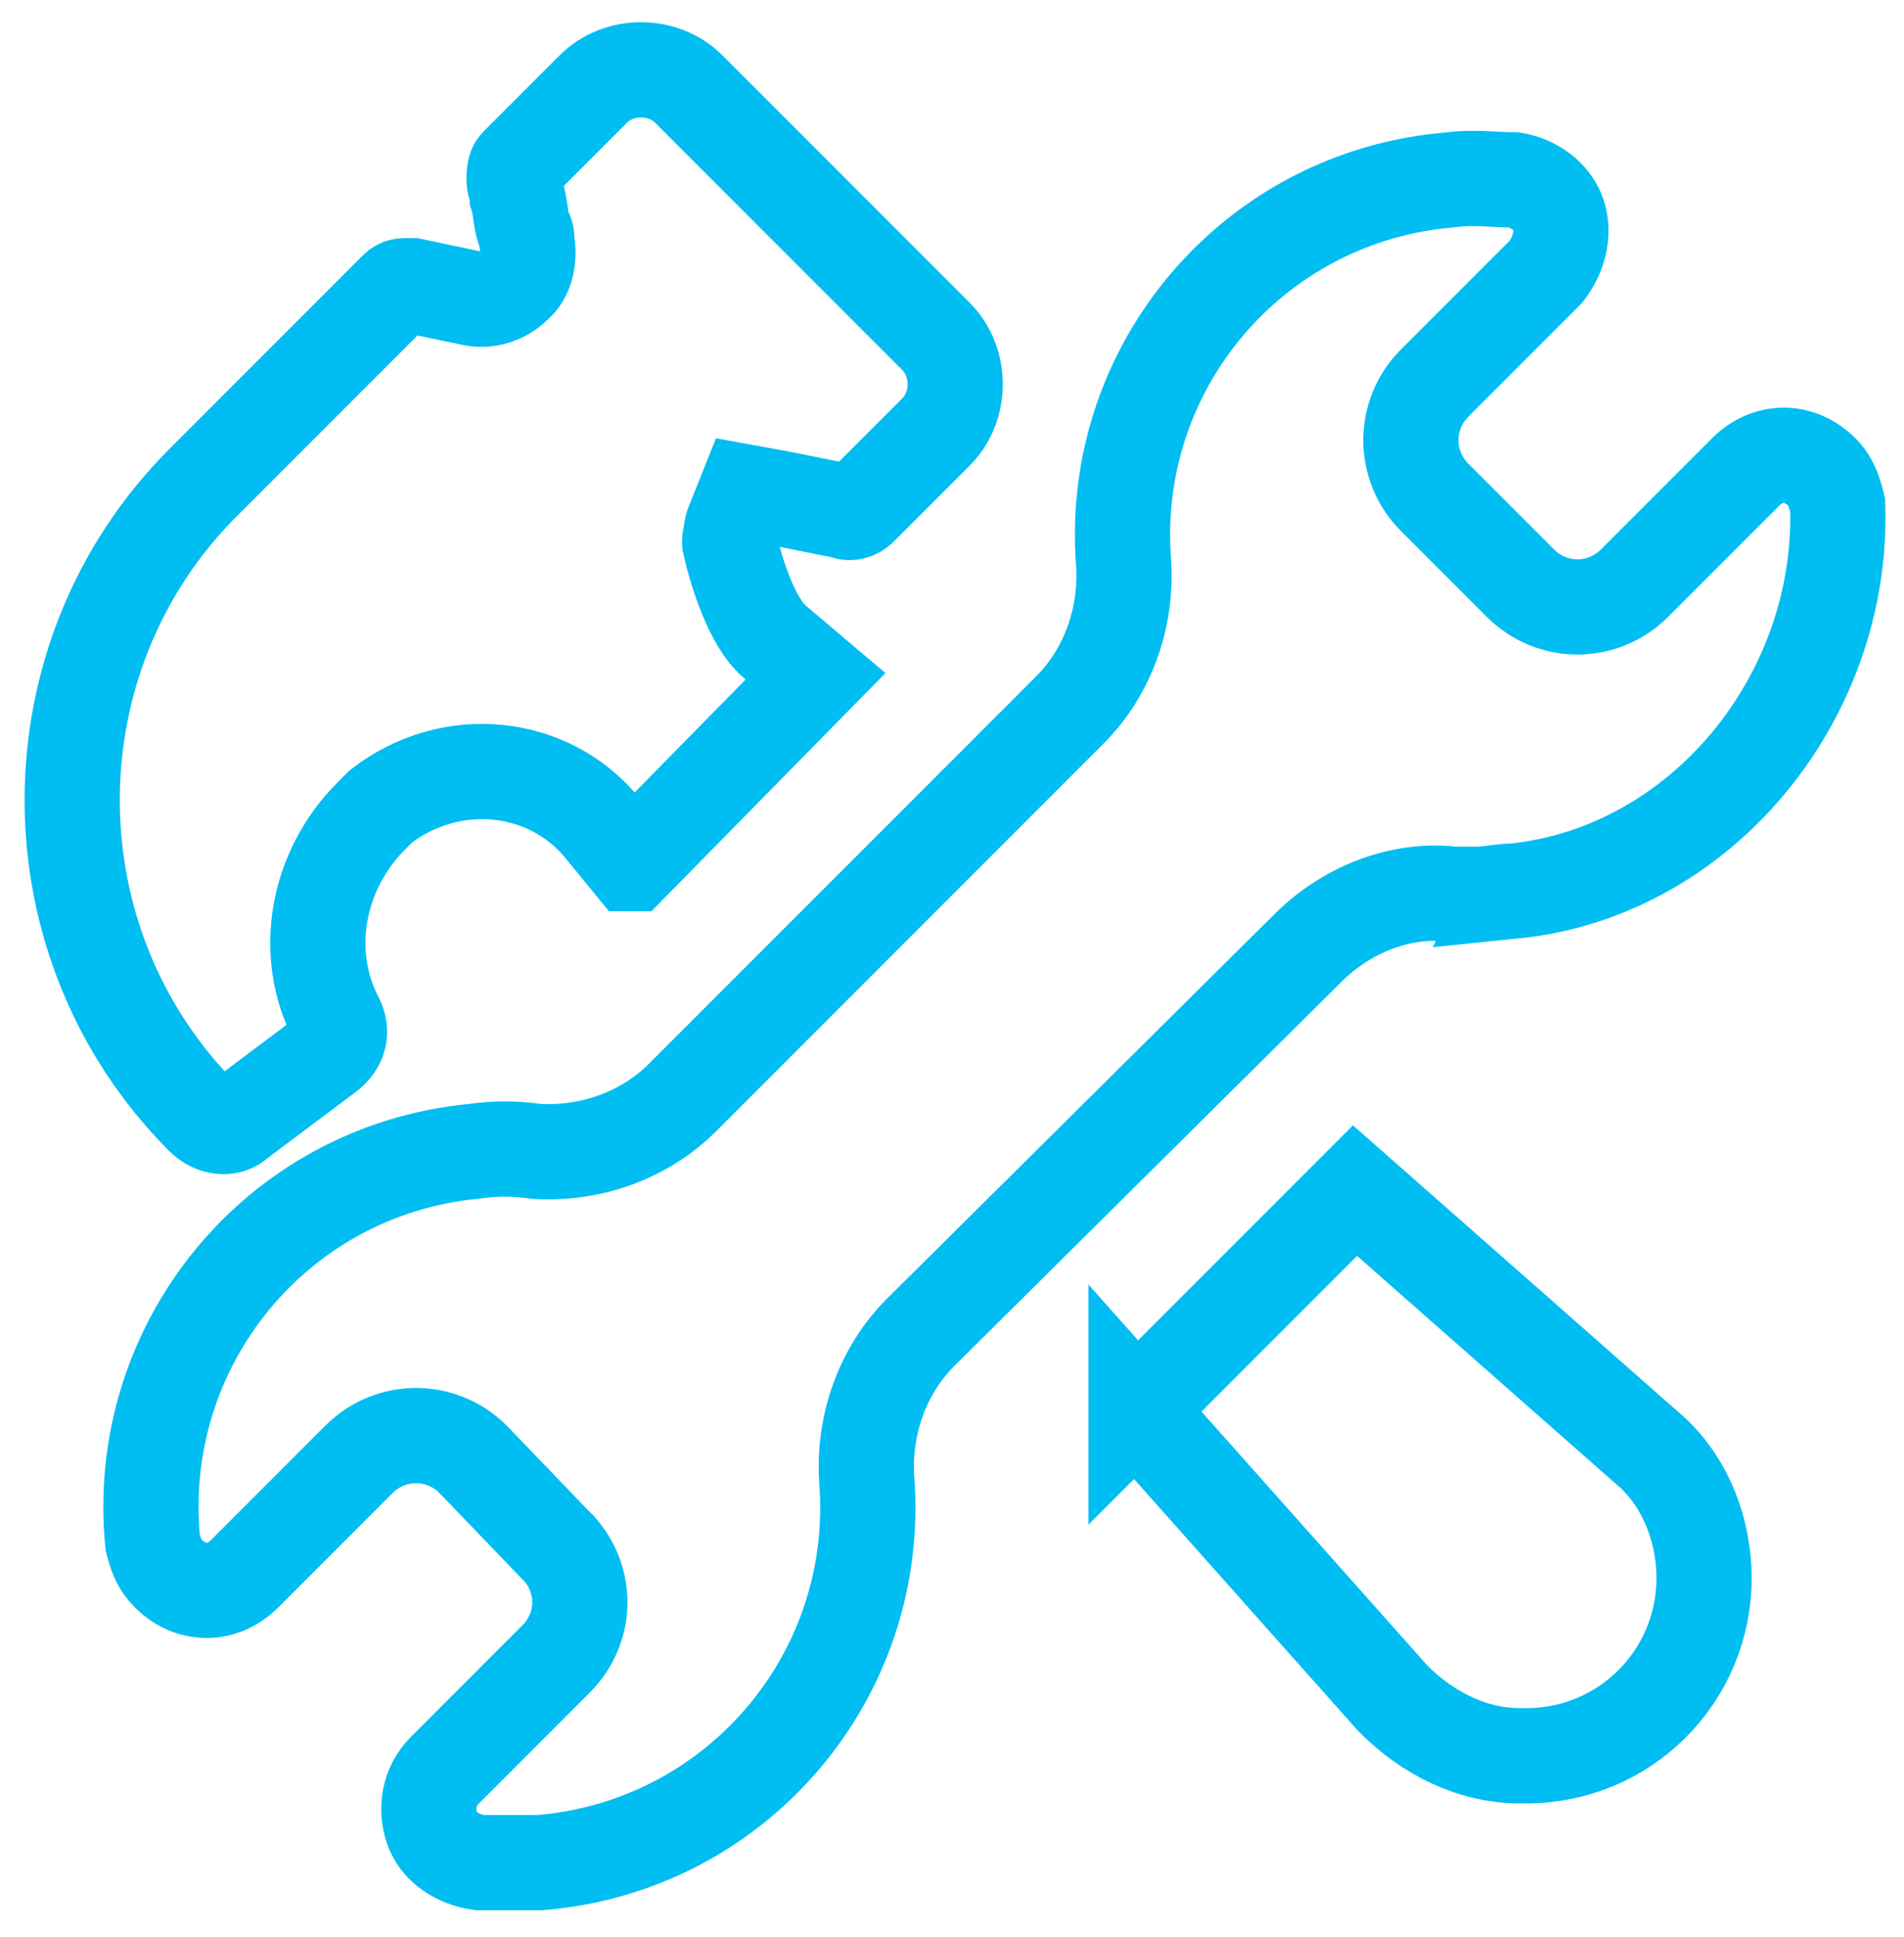
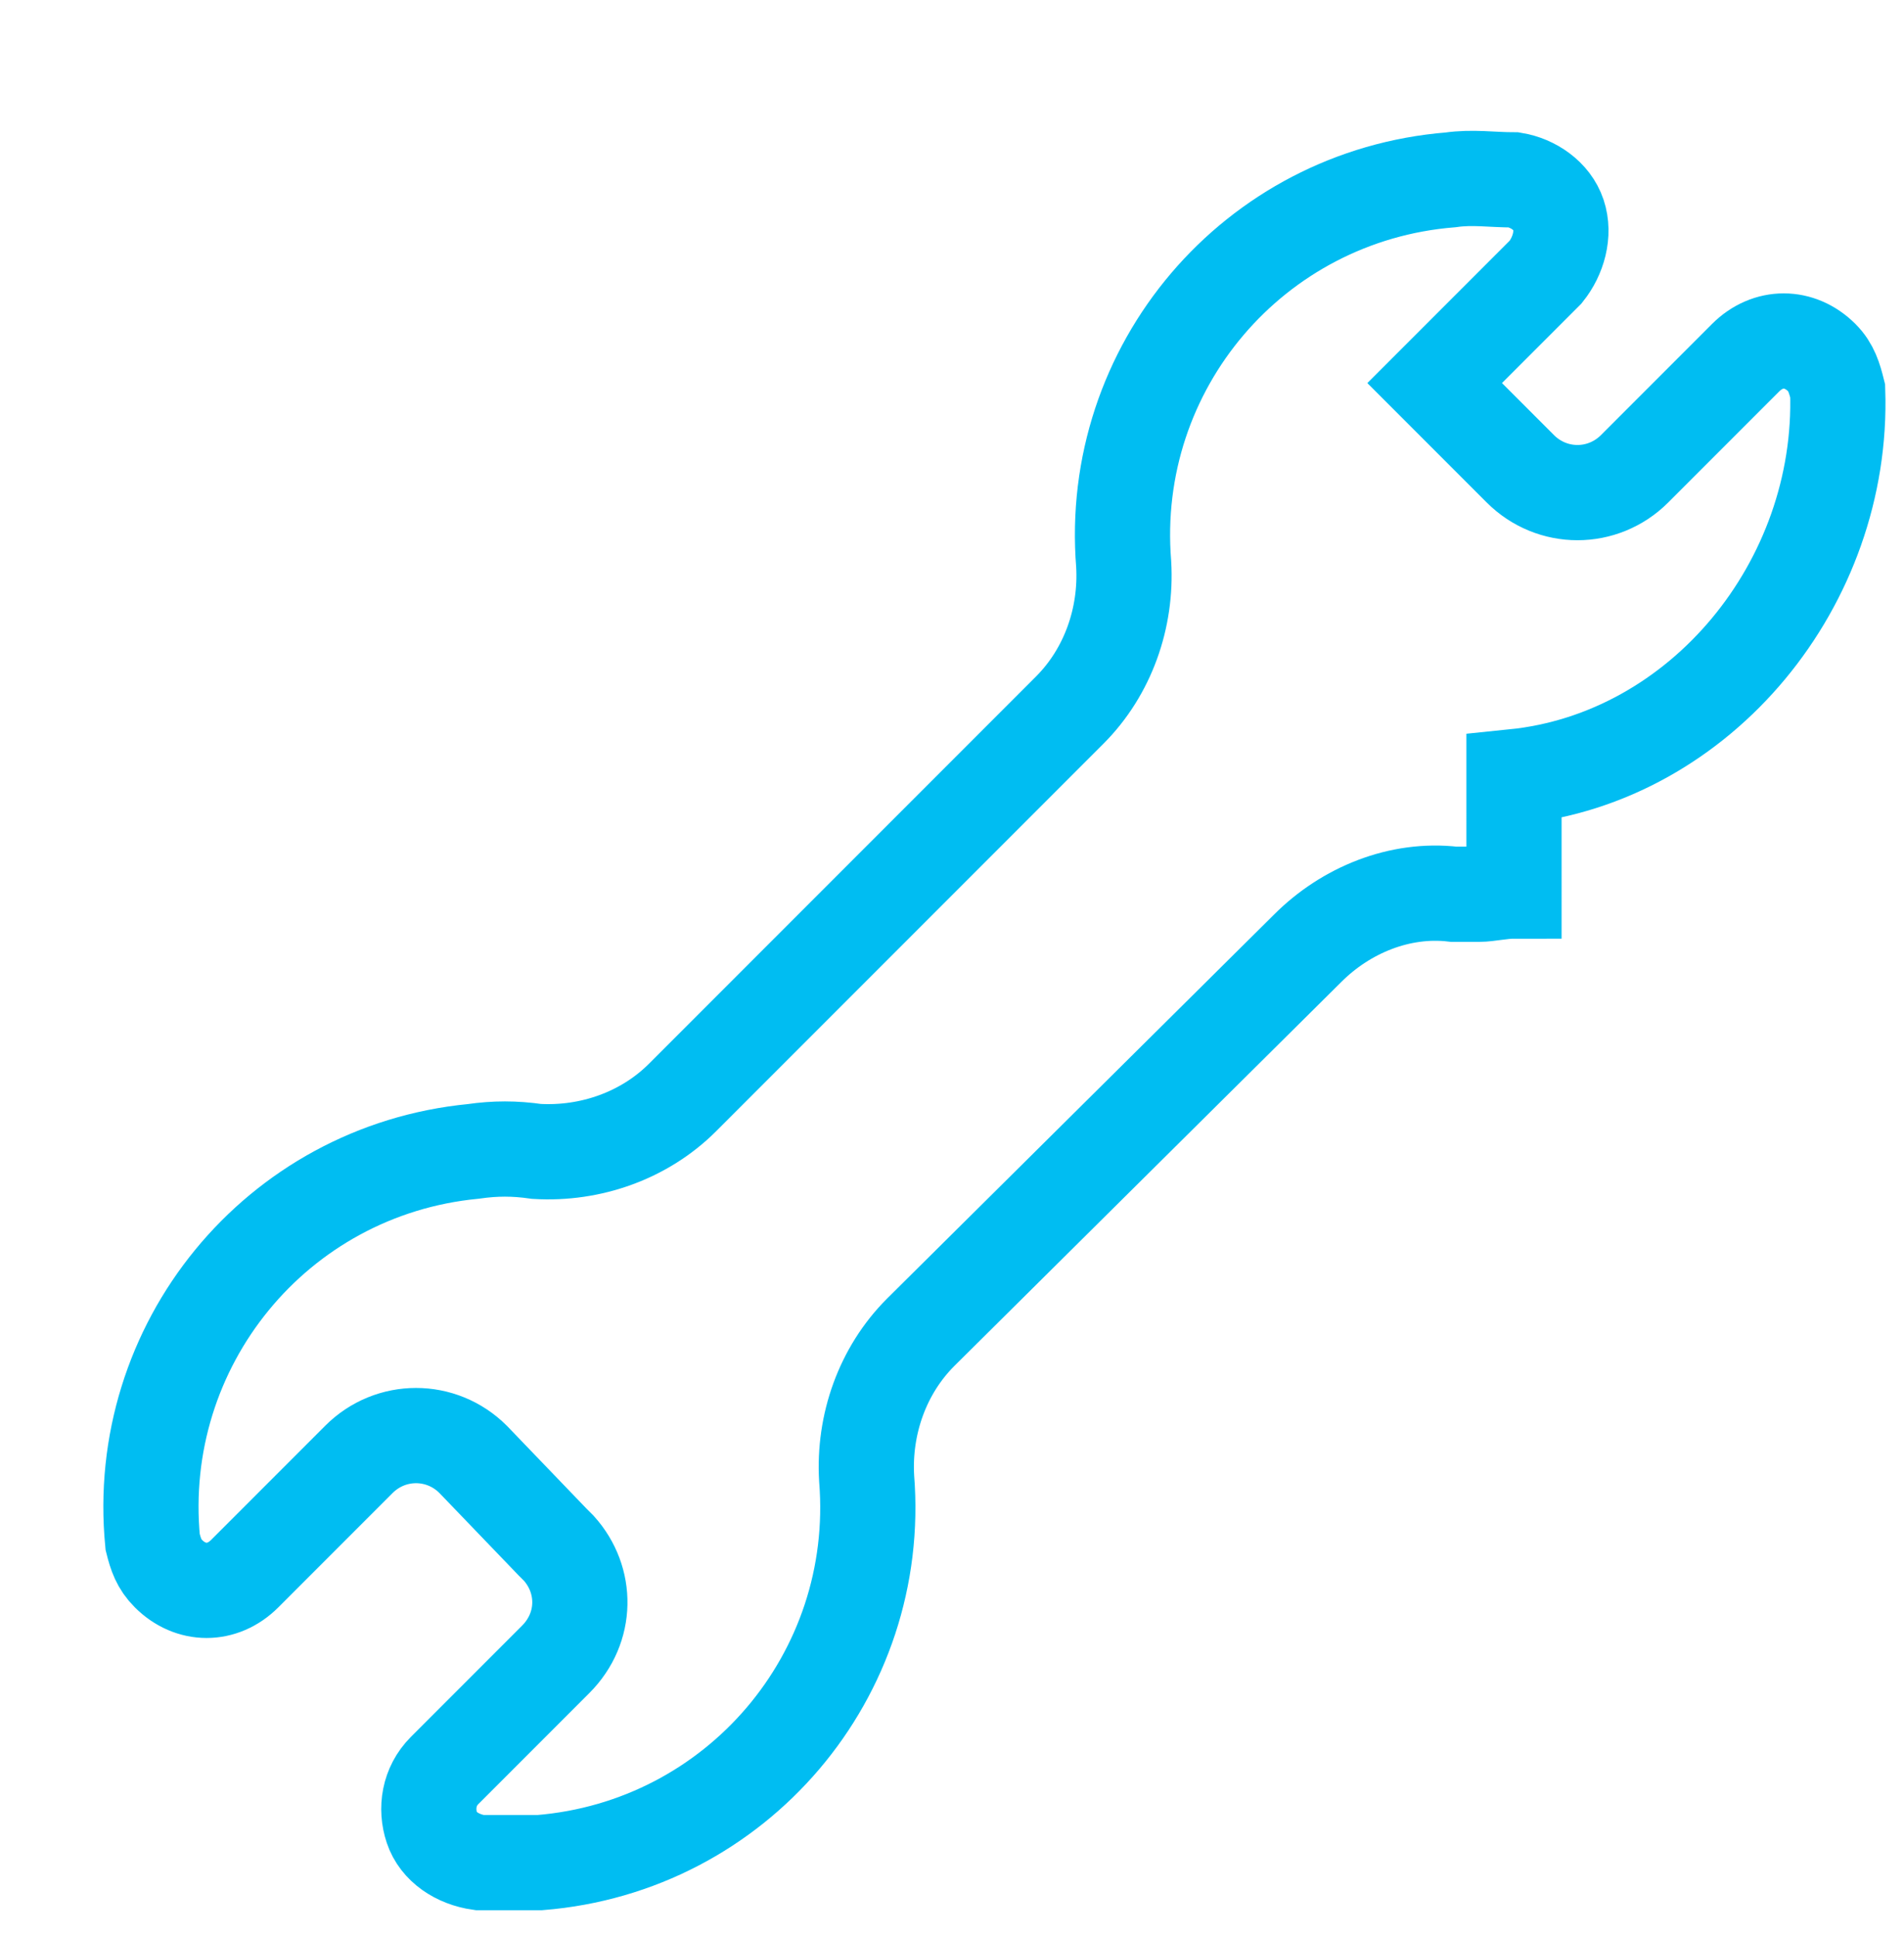
<svg xmlns="http://www.w3.org/2000/svg" width="60" height="61" viewBox="0 0 60 61">
  <g fill="none" fill-rule="evenodd">
    <path d="M-16-15h92v92h-92z" />
    <g stroke="#00BDF2" stroke-width="3">
-       <path d="M47.71 28.065c-.4 0-.8.1-1.1.1h-.8c-1.7-.2-3.4.5-4.6 1.7l-12.2 12.1c-1.2 1.2-1.8 2.9-1.7 4.6.5 6.2-4.1 11.6-10.3 12.1h-1.9c-.7-.1-1.3-.5-1.5-1.1-.2-.6-.1-1.3.4-1.8l3.5-3.5c1-1 1-2.5.1-3.5l-.2-.2-2.5-2.6c-1-1-2.6-1-3.6 0l-3.6 3.6c-.7.7-1.7.7-2.4 0-.3-.3-.4-.6-.5-1-.6-6.2 3.9-11.7 10.1-12.3.7-.1 1.3-.1 2 0 1.7.1 3.4-.5 4.6-1.7l12.2-12.2c1.2-1.2 1.8-2.9 1.7-4.6-.5-6.2 4.1-11.6 10.3-12.1.7-.1 1.3 0 2 0 .6.1 1.2.5 1.4 1.1.2.6 0 1.3-.4 1.8l-3.5 3.5c-1 1-1 2.6 0 3.6l.4.4 2.3 2.3c1 1 2.6 1 3.6 0l3.5-3.5c.7-.7 1.7-.7 2.4 0 .3.3.4.646.5 1.046.2 6.054-4.3 11.554-10.2 12.154z" />
-       <path d="M35.8 44.4l6.9-6.9 9.2 8.1c1.2 1 1.8 2.6 1.8 4.1 0 3.1-2.5 5.6-5.6 5.6h-.2c-1.5 0-2.9-.7-4-1.8l-8.1-9.1zM19.9 27.2l-.9-1.1c-1.7-2.1-4.8-2.4-7-.7l-.3.3c-1.7 1.7-2.2 4.3-1.1 6.4.2.4.1.8-.3 1.1l-2.8 2.1c-.3.3-.8.2-1.1-.1-5.5-5.5-5.5-14.5 0-20l6.1-6.1c.1-.1.2-.1.3-.1h.2l1.9.4c.5.1 1-.1 1.3-.4.4-.3.5-.9.4-1.4 0-.2 0-.2-.1-.4-.1-.3-.1-.7-.2-1 0-.2-.1-.4-.1-.5 0-.2 0-.4.1-.5l2.4-2.4c.8-.8 2.2-.8 3 0l3.9 3.9 3.9 3.9c.8.8.8 2.2 0 3l-1.2 1.2-1.2 1.2c-.1.1-.3.2-.5.1l-2-.4-1.1-.2-.4 1c-.046.082-.09.423-.1.508-.017.157 0-.122 0 .067v.05c.2.9.7 2.475 1.4 3.075l1.3 1.1-5.8 5.9z" />
+       <path d="M47.71 28.065c-.4 0-.8.1-1.1.1h-.8c-1.7-.2-3.4.5-4.6 1.7l-12.2 12.1c-1.2 1.2-1.8 2.9-1.7 4.6.5 6.2-4.1 11.6-10.3 12.1h-1.9c-.7-.1-1.3-.5-1.5-1.1-.2-.6-.1-1.3.4-1.8l3.5-3.5c1-1 1-2.5.1-3.5l-.2-.2-2.5-2.6c-1-1-2.6-1-3.6 0l-3.6 3.6c-.7.7-1.7.7-2.4 0-.3-.3-.4-.6-.5-1-.6-6.2 3.9-11.7 10.1-12.3.7-.1 1.3-.1 2 0 1.7.1 3.4-.5 4.6-1.7l12.2-12.2c1.2-1.2 1.8-2.9 1.7-4.6-.5-6.2 4.1-11.6 10.3-12.1.7-.1 1.3 0 2 0 .6.1 1.2.5 1.4 1.1.2.6 0 1.3-.4 1.8l-3.5 3.5l.4.4 2.3 2.3c1 1 2.6 1 3.6 0l3.5-3.5c.7-.7 1.7-.7 2.4 0 .3.3.4.646.5 1.046.2 6.054-4.3 11.554-10.2 12.154z" />
    </g>
  </g>
</svg>